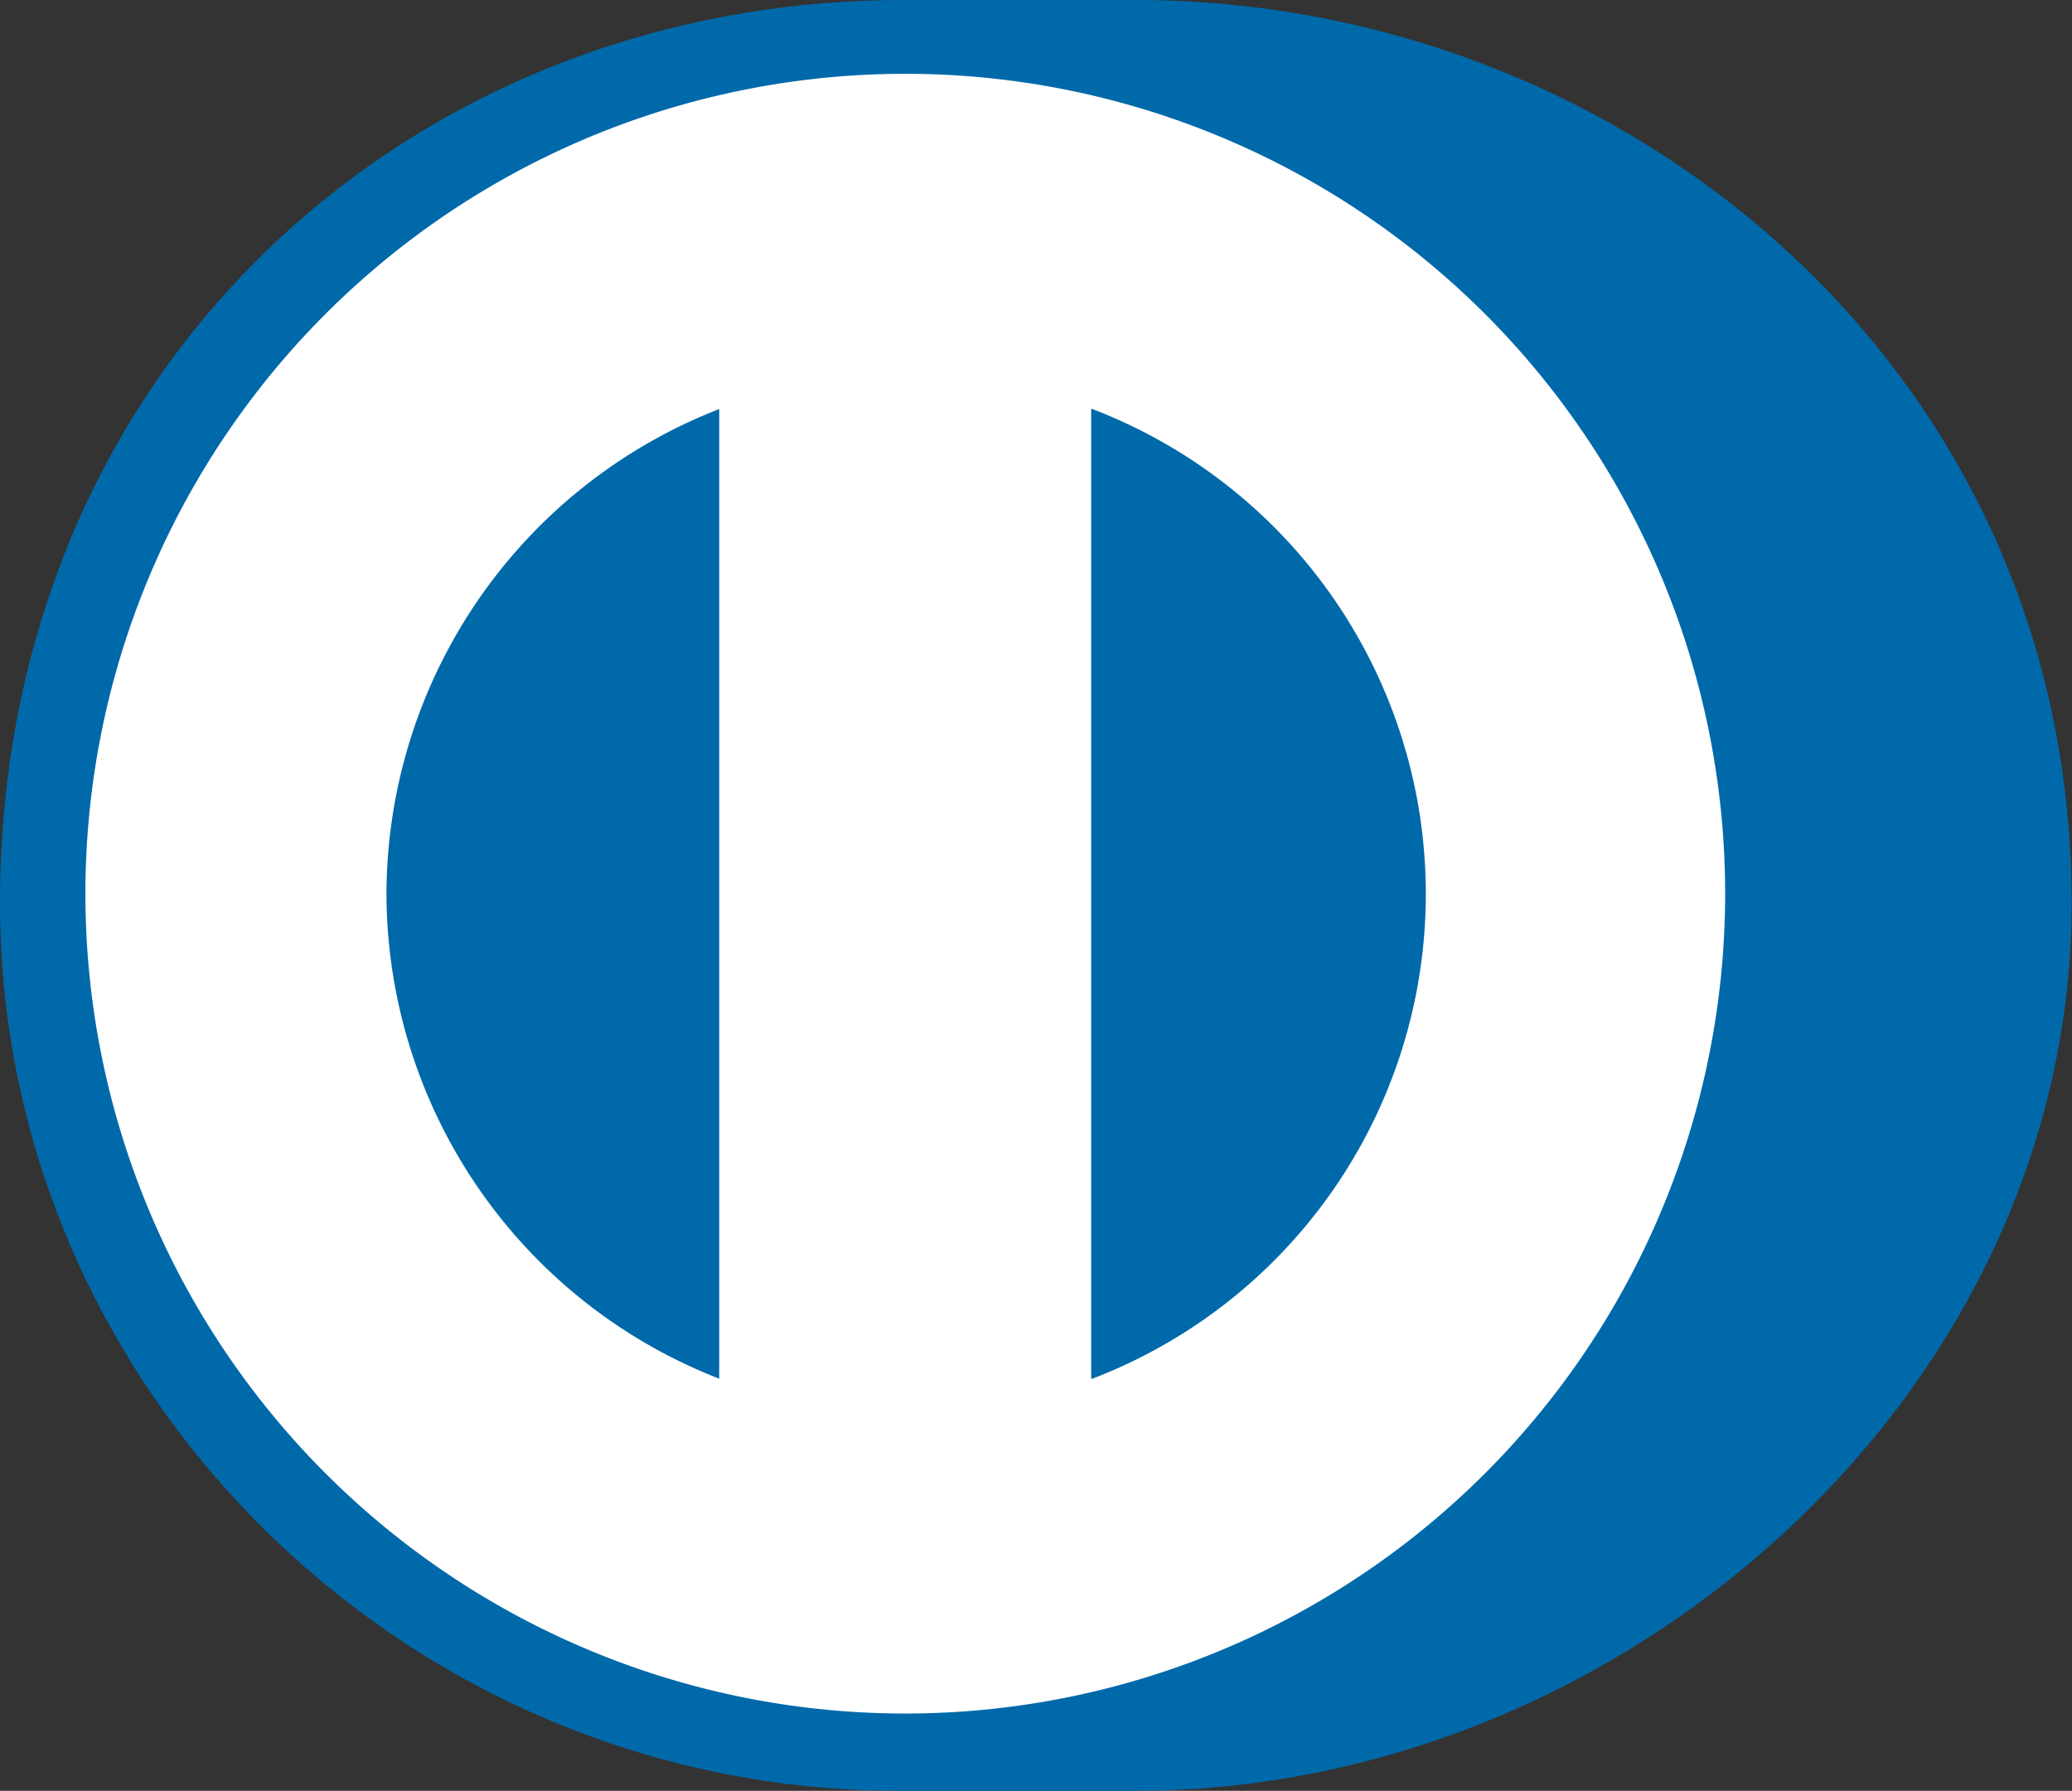
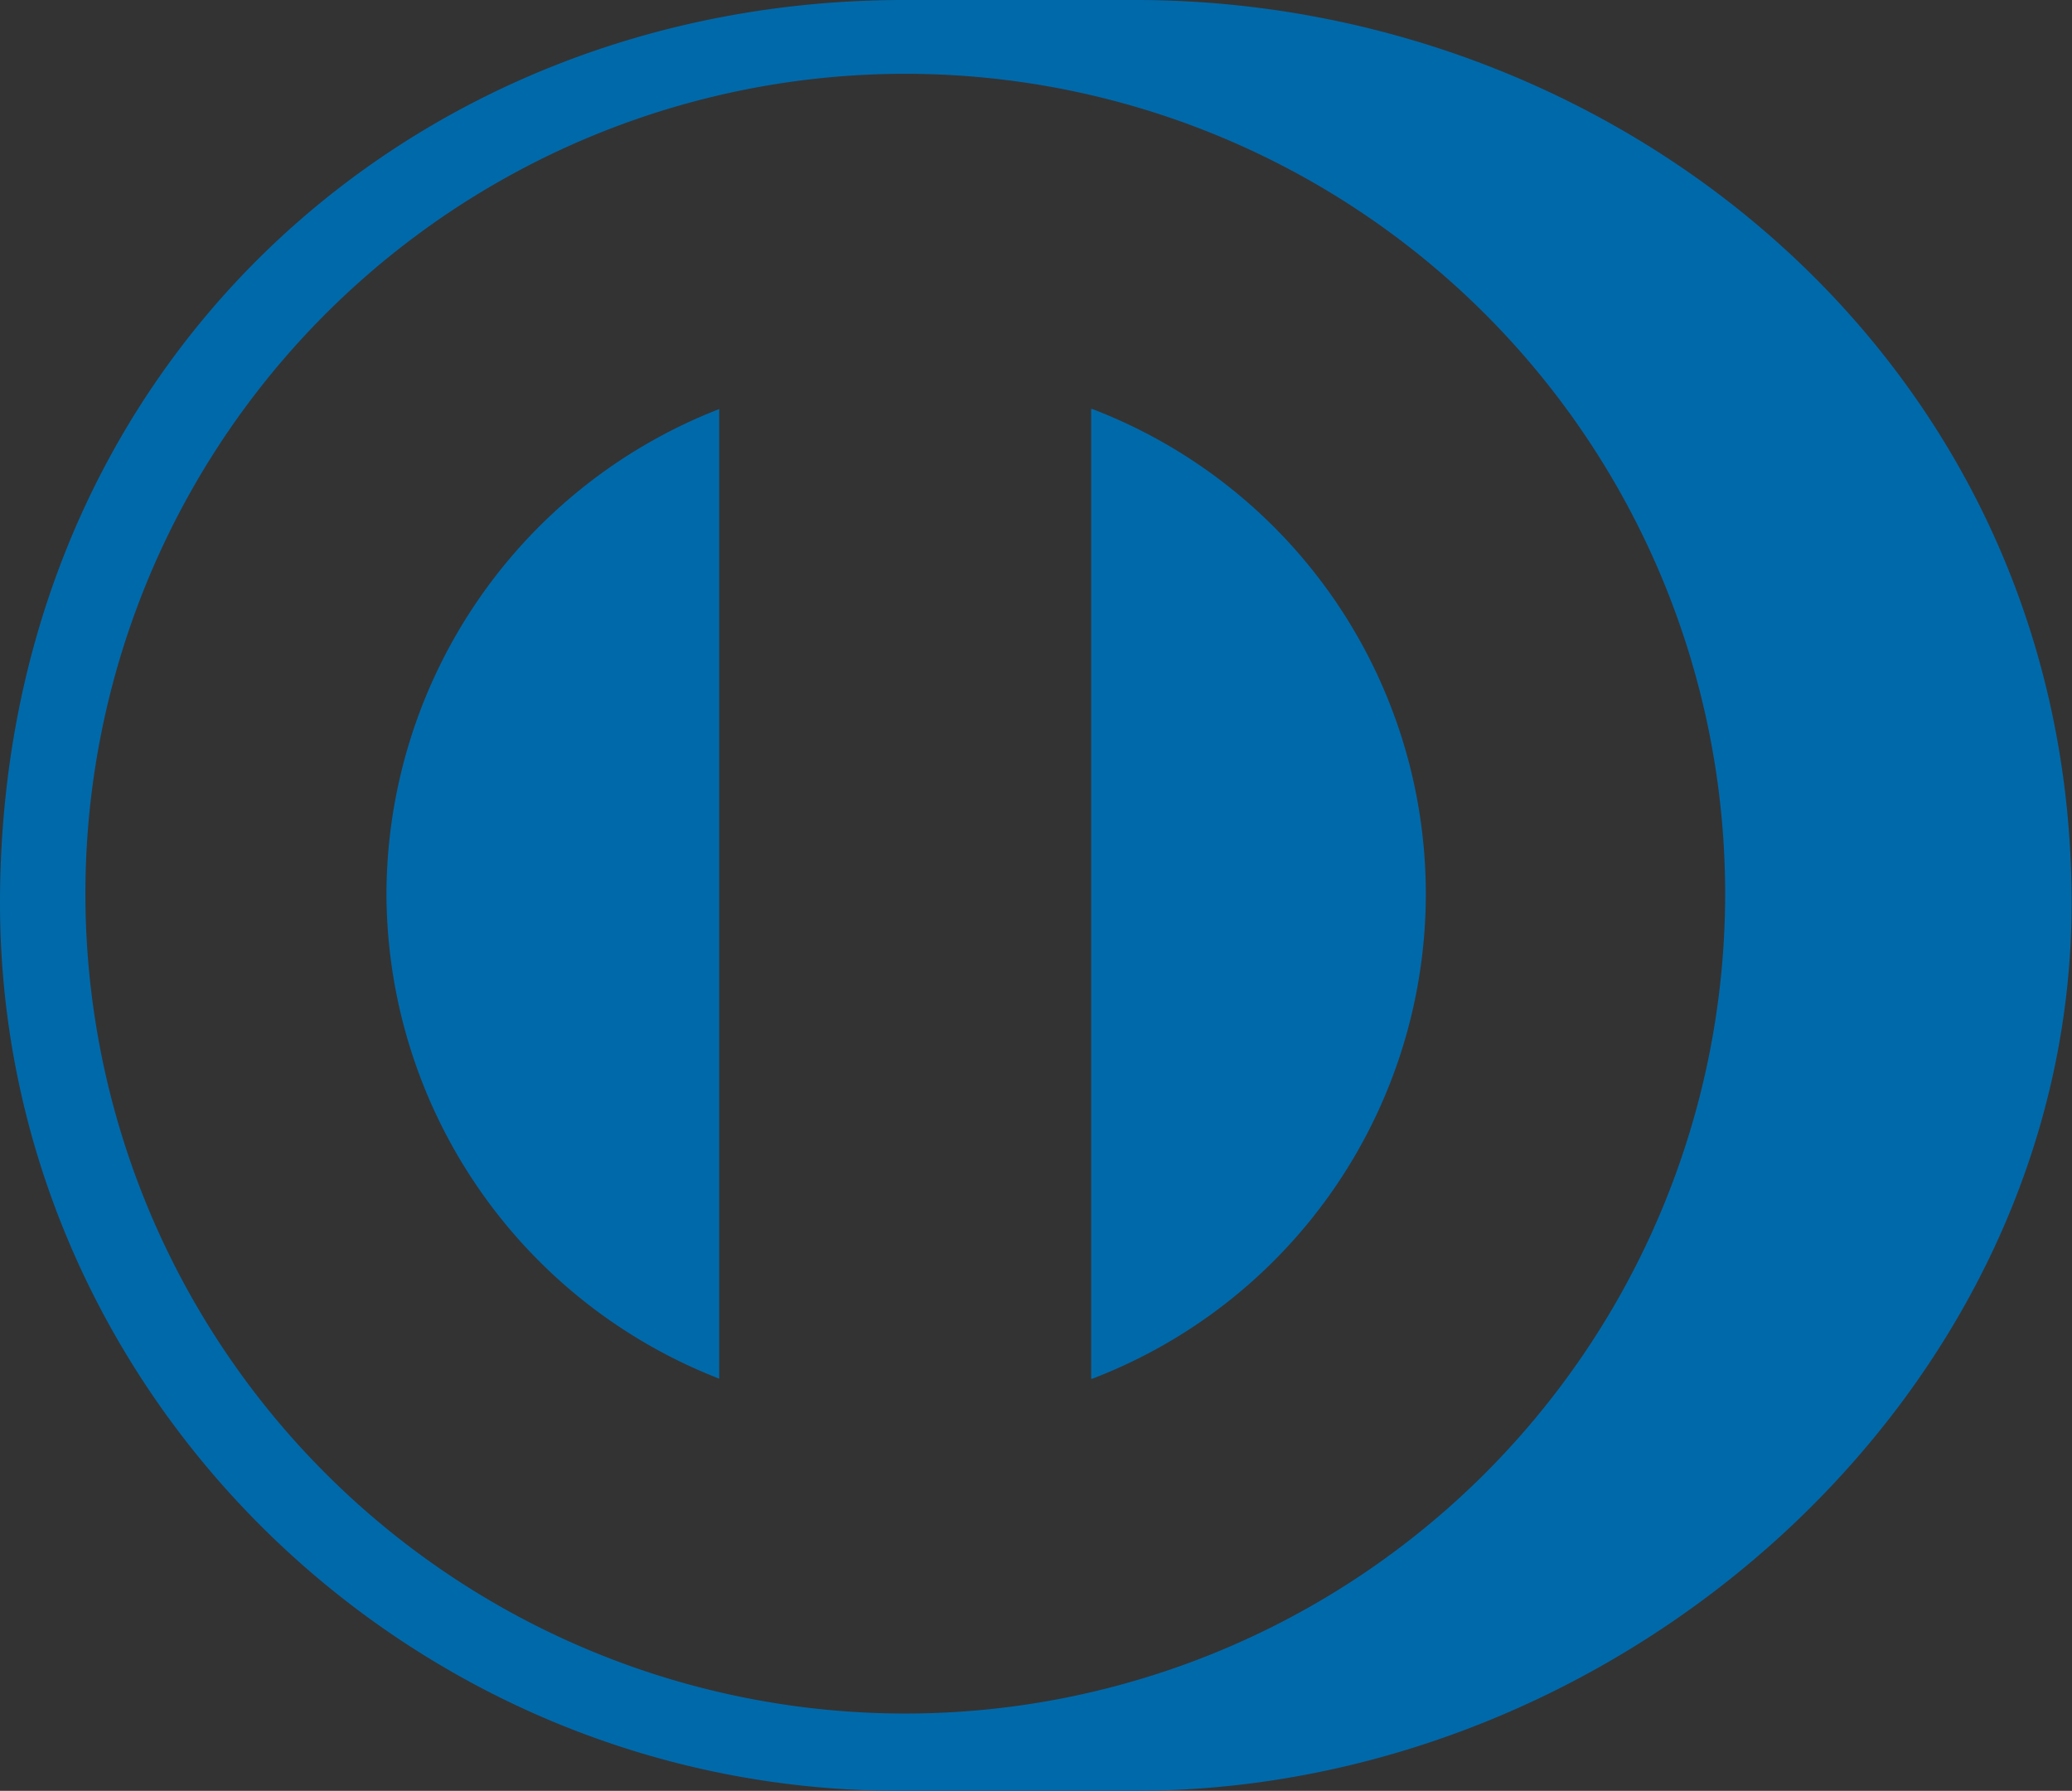
<svg xmlns="http://www.w3.org/2000/svg" viewBox="0 0 107.23 92.68">
  <rect x="0" y="0" width="107.23" height="92.68" fill="#333333" stroke="none" />
  <title>Dinners Logomark</title>
-   <path d="M2,47.14A44.74,44.74,0,1,1,46.69,91.89,44.74,44.74,0,0,1,2,47.14Z" style="fill:#fff" />
  <path d="M56.47,21.16v50.2a26.87,26.87,0,0,0,0-50.2ZM20,46.26A27,27,0,0,0,37.22,71.35V21.17A27,27,0,0,0,20,46.26Zm36.51-25.1v50.2a26.87,26.87,0,0,0,0-50.2ZM20,46.26A27,27,0,0,0,37.22,71.35V21.17A27,27,0,0,0,20,46.26ZM58.77,0h-12C21.11,0,0,19.11,0,46.74,0,72,21.11,92.8,46.75,92.68h12c25.33,0,48.46-20.66,48.46-45.94C107.23,19.1,84.1,0,58.77,0ZM46.85,88.68A42.43,42.43,0,1,1,89.28,46.26,42.43,42.43,0,0,1,46.85,88.68Zm9.62-67.52v50.2a26.87,26.87,0,0,0,0-50.2ZM20,46.26A27,27,0,0,0,37.22,71.35V21.17A27,27,0,0,0,20,46.26Z" style="fill:#0069aa" />
</svg>